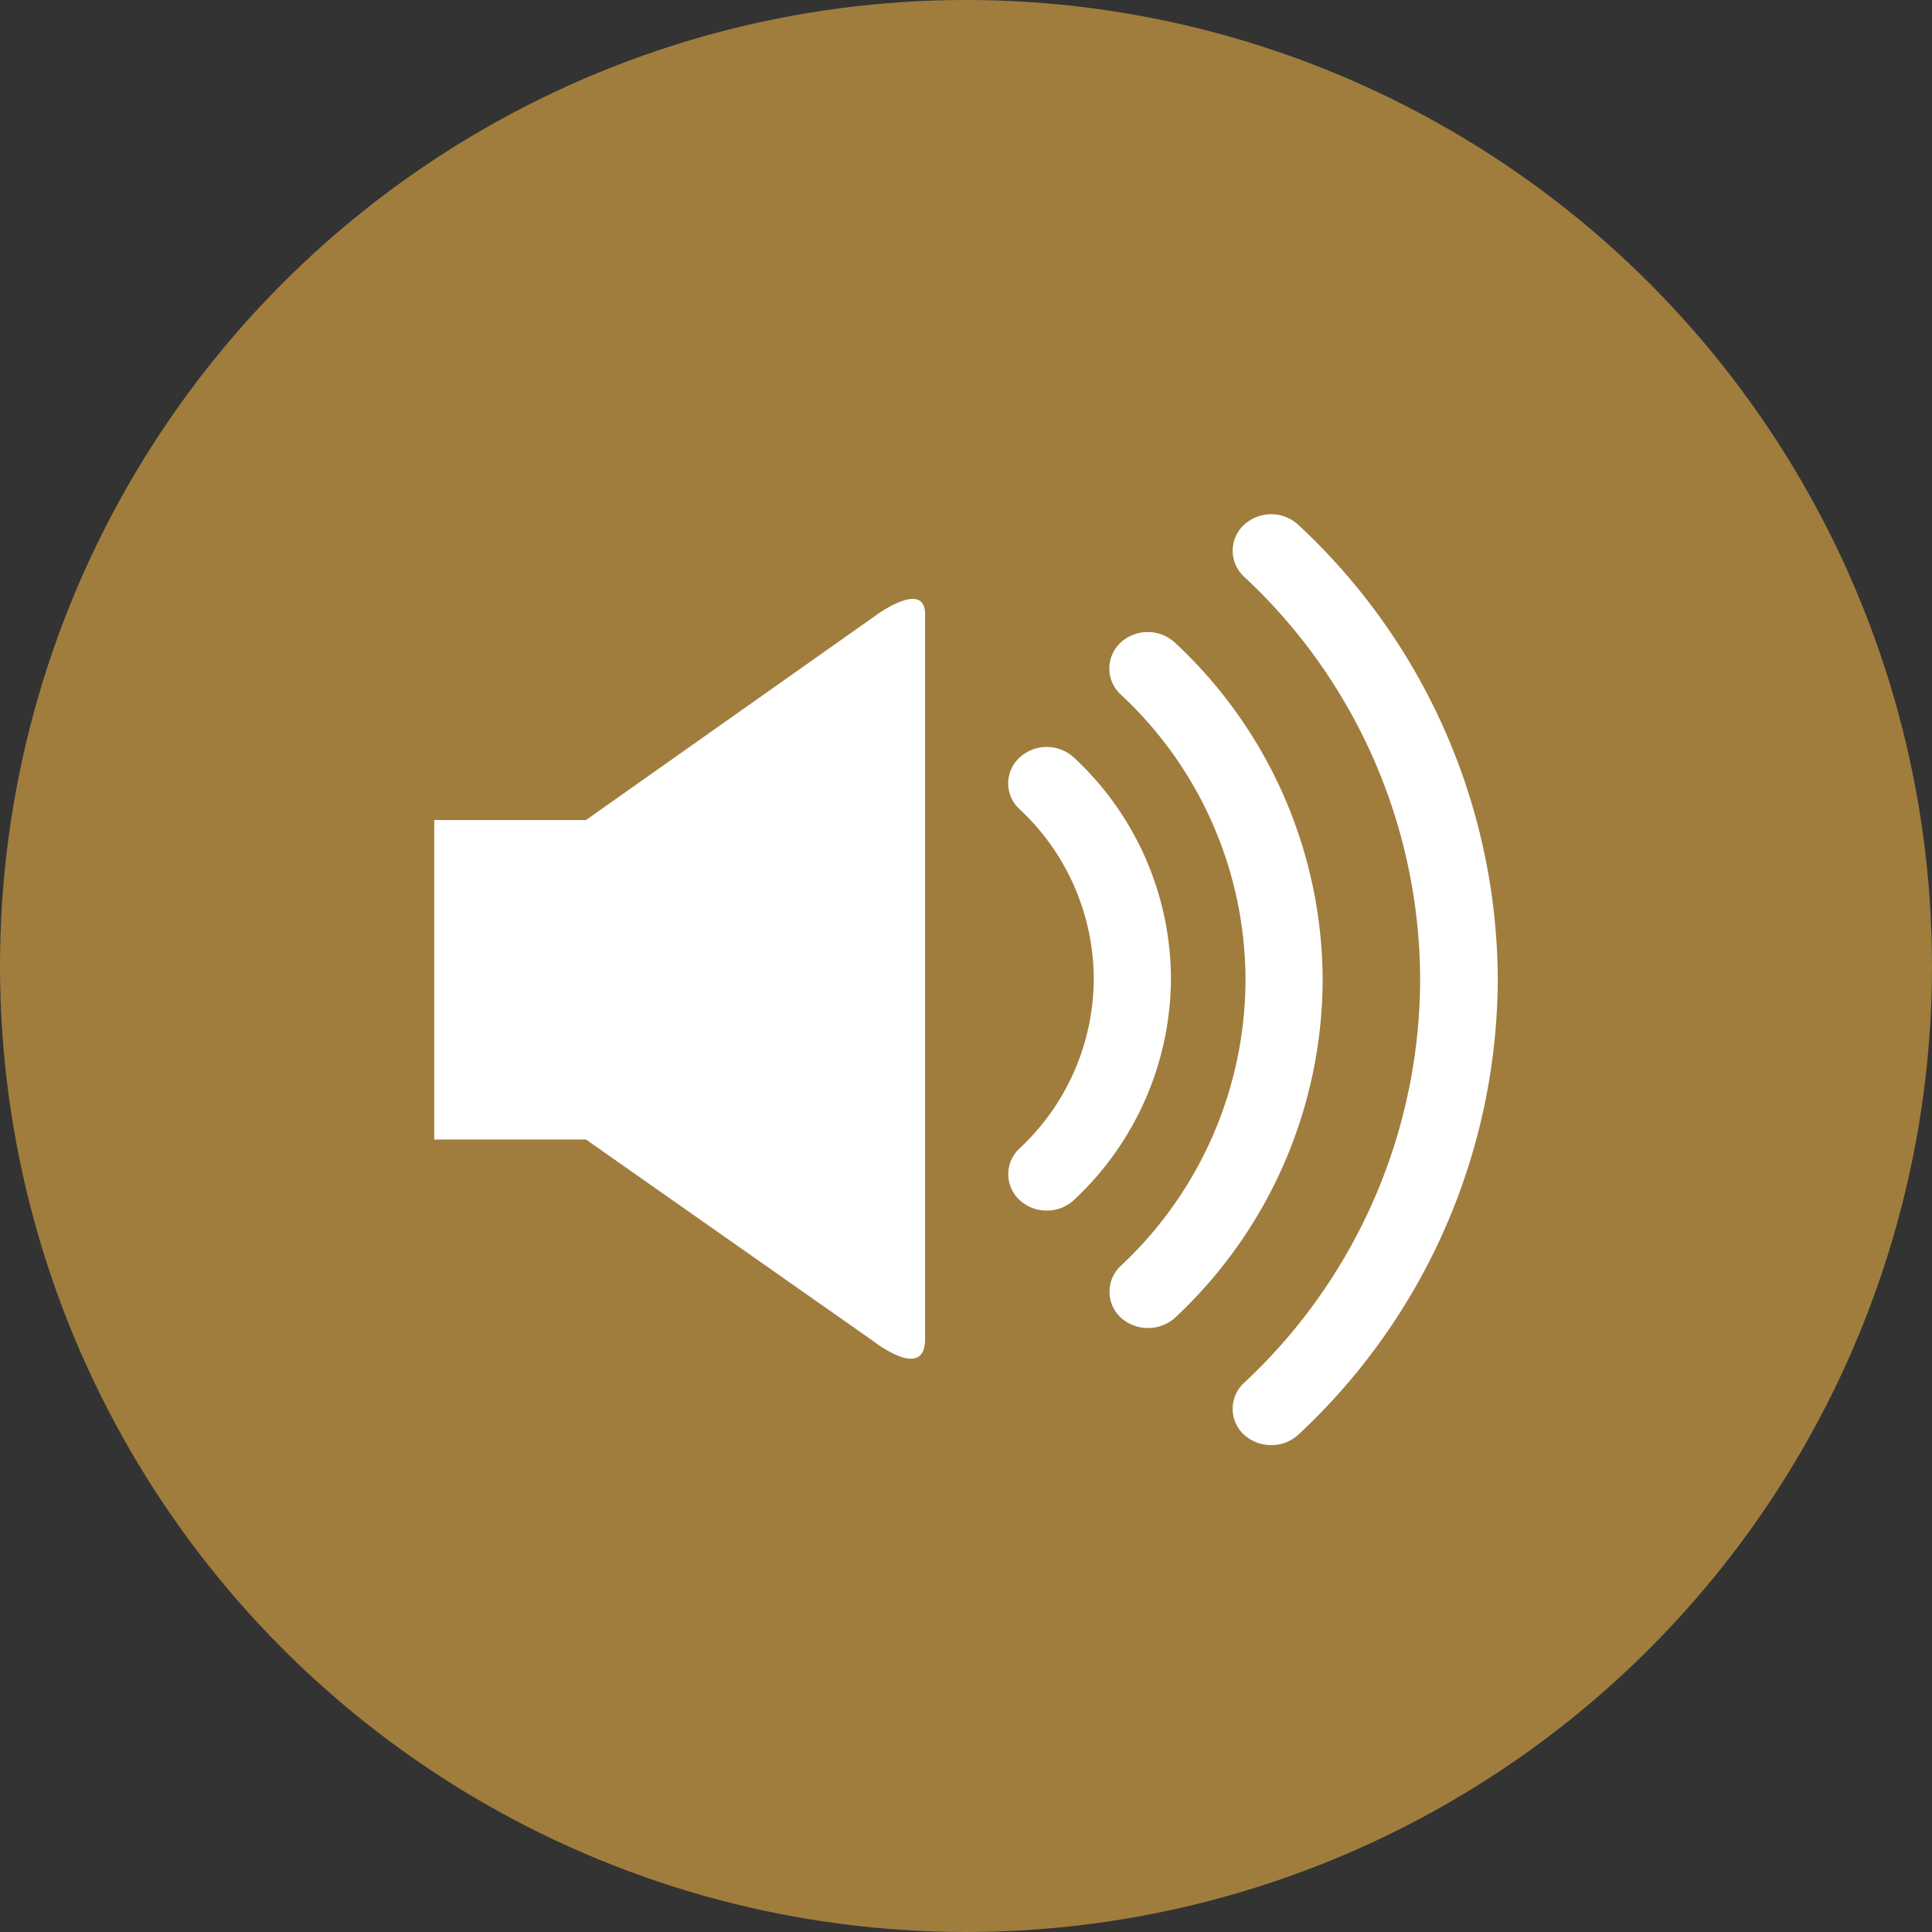
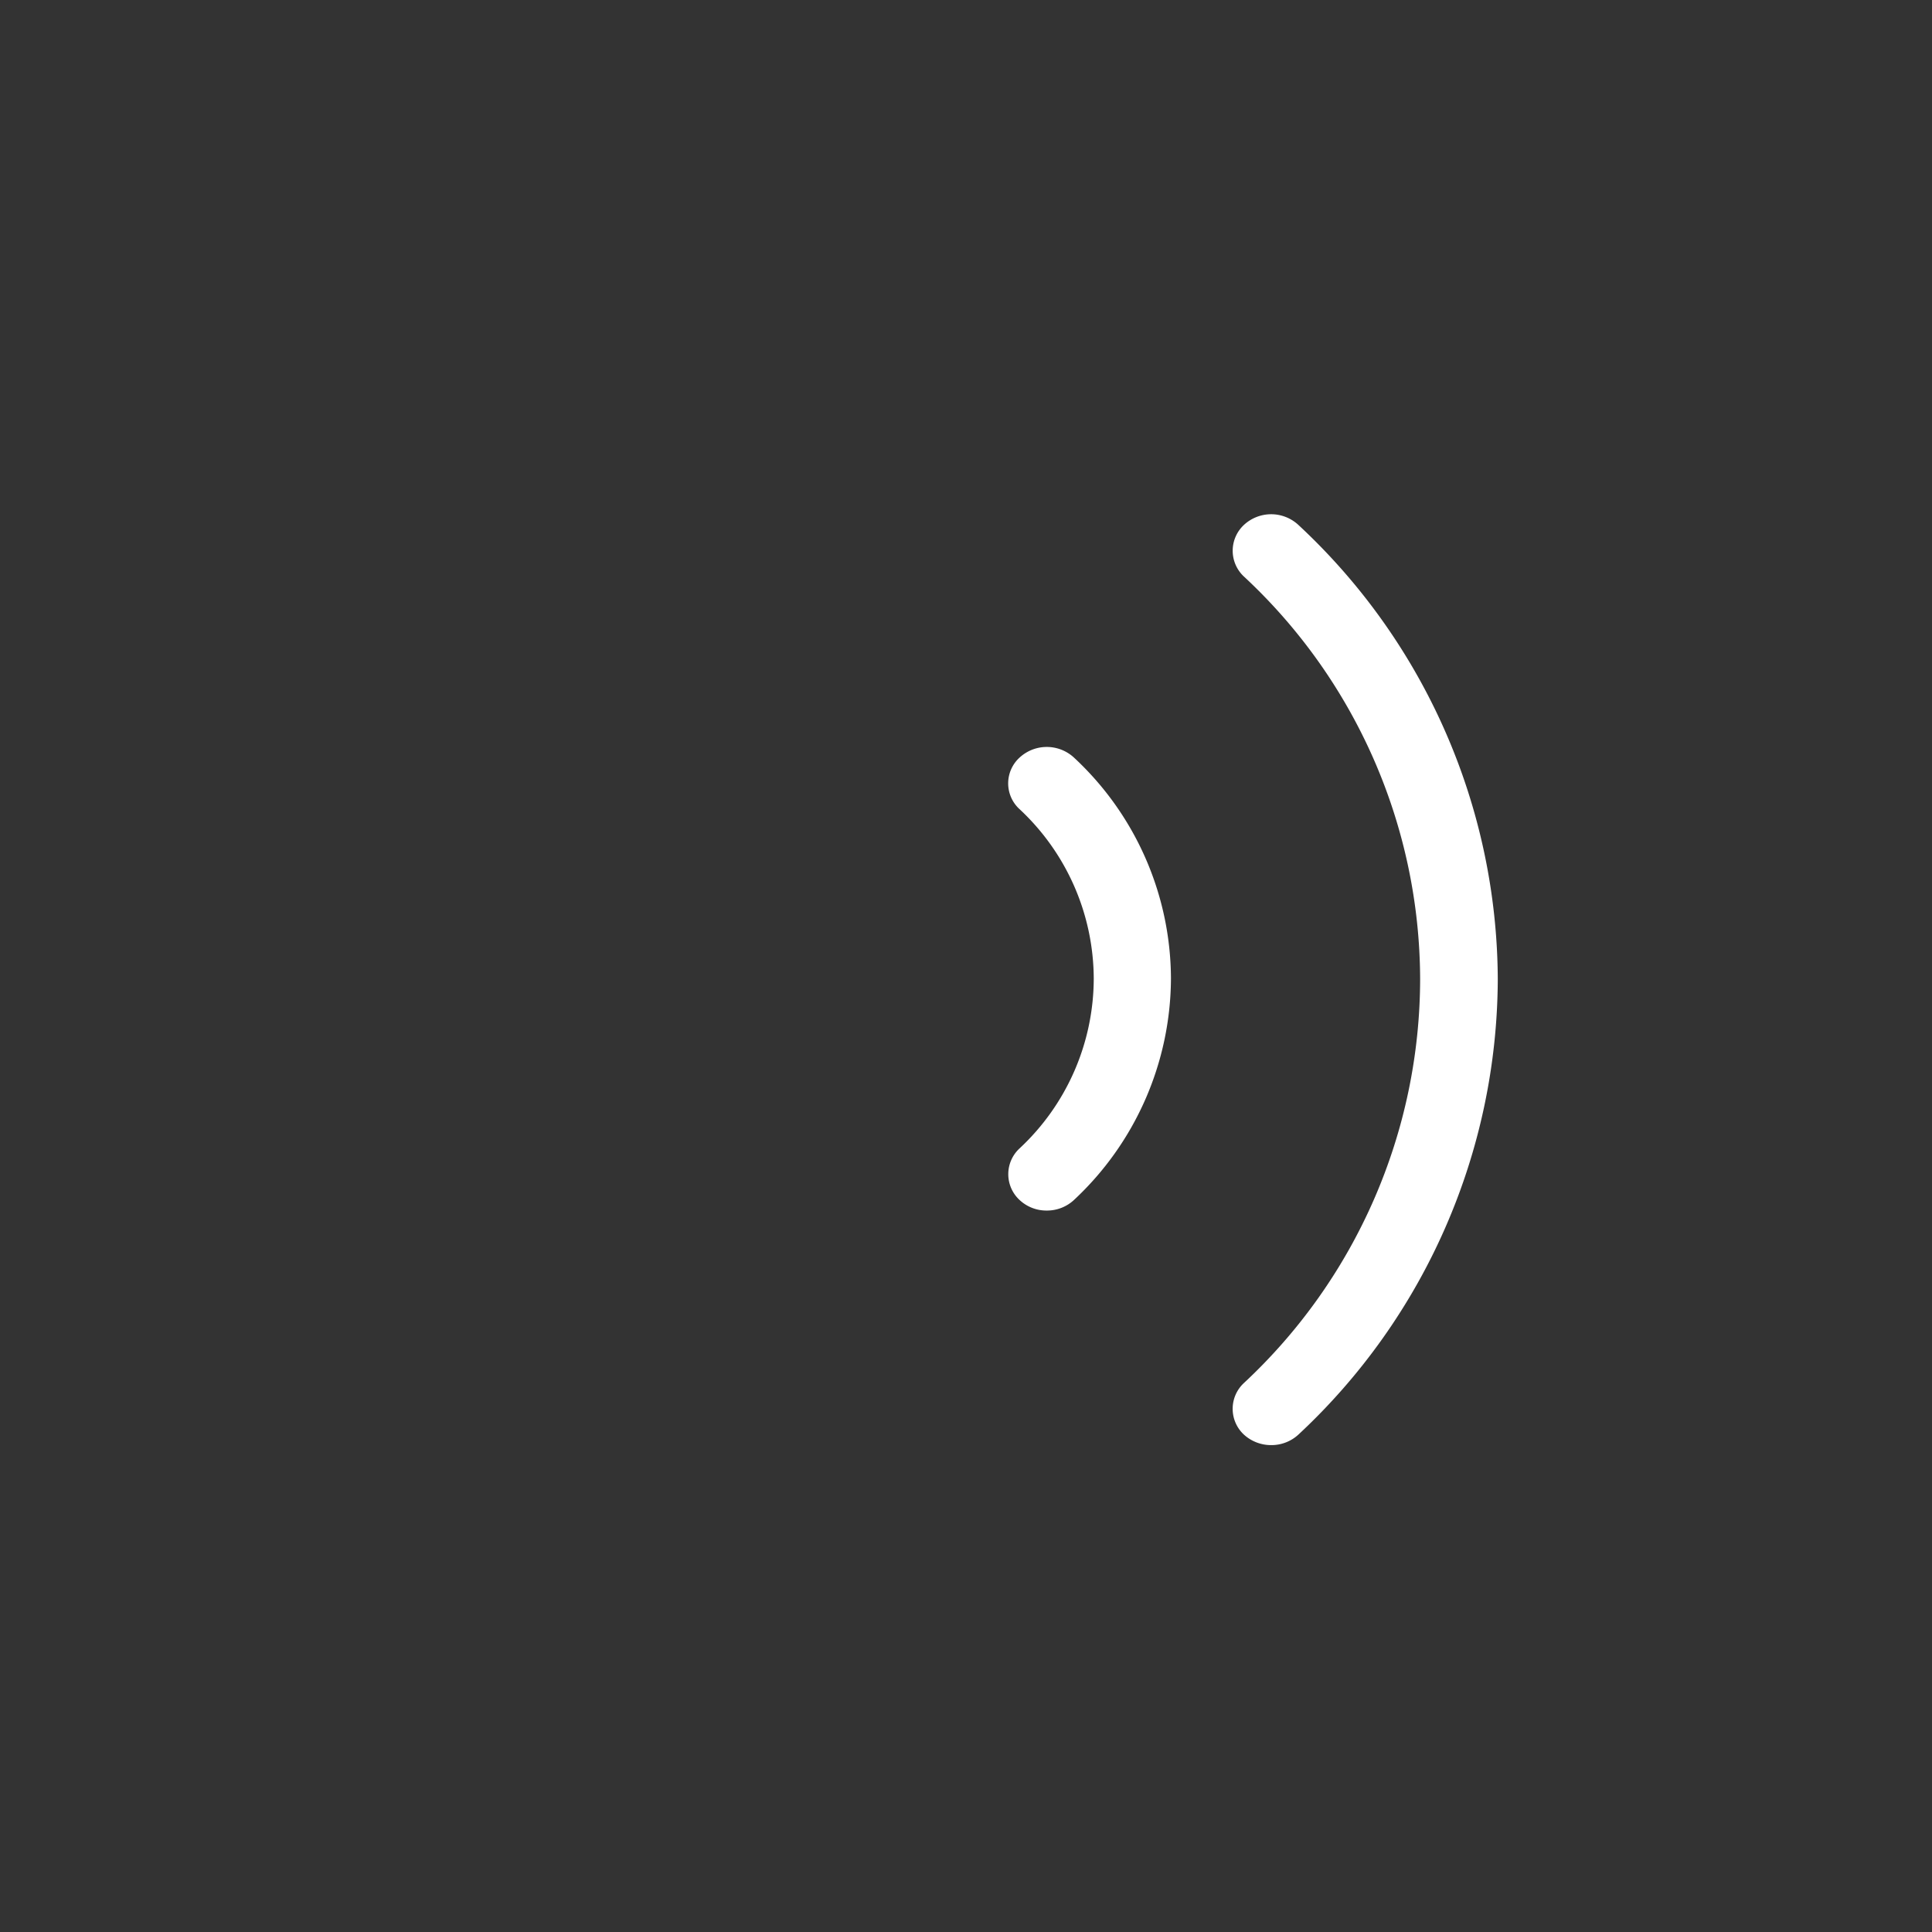
<svg xmlns="http://www.w3.org/2000/svg" width="26.3" height="26.3" viewBox="0 0 26.3 26.3">
  <rect x="0" y="0" width="26.3" height="26.3" fill="#333333" stroke="none" />
  <g id="Group_236" data-name="Group 236" transform="translate(-1639.893 -1460.782)">
-     <circle id="Ellipse_3" data-name="Ellipse 3" cx="13.15" cy="13.15" r="13.15" transform="translate(1639.893 1460.782)" fill="#a07d3d" />
    <g id="Group_43" data-name="Group 43" transform="translate(1645.804 1467.783)">
-       <path id="Path_60" data-name="Path 60" d="M2.066-22.727H0v4.349H2.066l3.9,2.737s.716.568.716-.018v-9.871c0-.46-.63-.011-.63-.011Z" transform="translate(0 26.889)" fill="#fff" />
      <path id="Path_61" data-name="Path 61" d="M17.818-21.088a.546.546,0,0,0-.743,0,.475.475,0,0,0,0,.7,3.167,3.167,0,0,1,1.011,2.308,3.168,3.168,0,0,1-1.011,2.312.478.478,0,0,0,0,.7.533.533,0,0,0,.372.145.538.538,0,0,0,.371-.145,4.144,4.144,0,0,0,1.319-3.017A4.123,4.123,0,0,0,17.818-21.088Z" transform="translate(-9.108 24.401)" fill="#fff" />
-       <path id="Path_62" data-name="Path 62" d="M20.826-24.584a.546.546,0,0,0-.744,0,.482.482,0,0,0,0,.7A5.315,5.315,0,0,1,21.785-20a5.347,5.347,0,0,1-1.7,3.9.48.48,0,0,0,0,.7.552.552,0,0,0,.373.144.55.55,0,0,0,.372-.144A6.316,6.316,0,0,0,22.835-20,6.291,6.291,0,0,0,20.826-24.584Z" transform="translate(-10.741 26.333)" fill="#fff" />
      <path id="Path_63" data-name="Path 63" d="M24.511-28.164a.545.545,0,0,0-.744,0,.48.48,0,0,0,0,.7,7.511,7.511,0,0,1,2.4,5.481,7.529,7.529,0,0,1-2.4,5.5.479.479,0,0,0,0,.7.548.548,0,0,0,.374.144.541.541,0,0,0,.37-.144,8.507,8.507,0,0,0,2.713-6.2A8.486,8.486,0,0,0,24.511-28.164Z" transform="translate(-12.746 28.31)" fill="#fff" />
    </g>
  </g>
</svg>